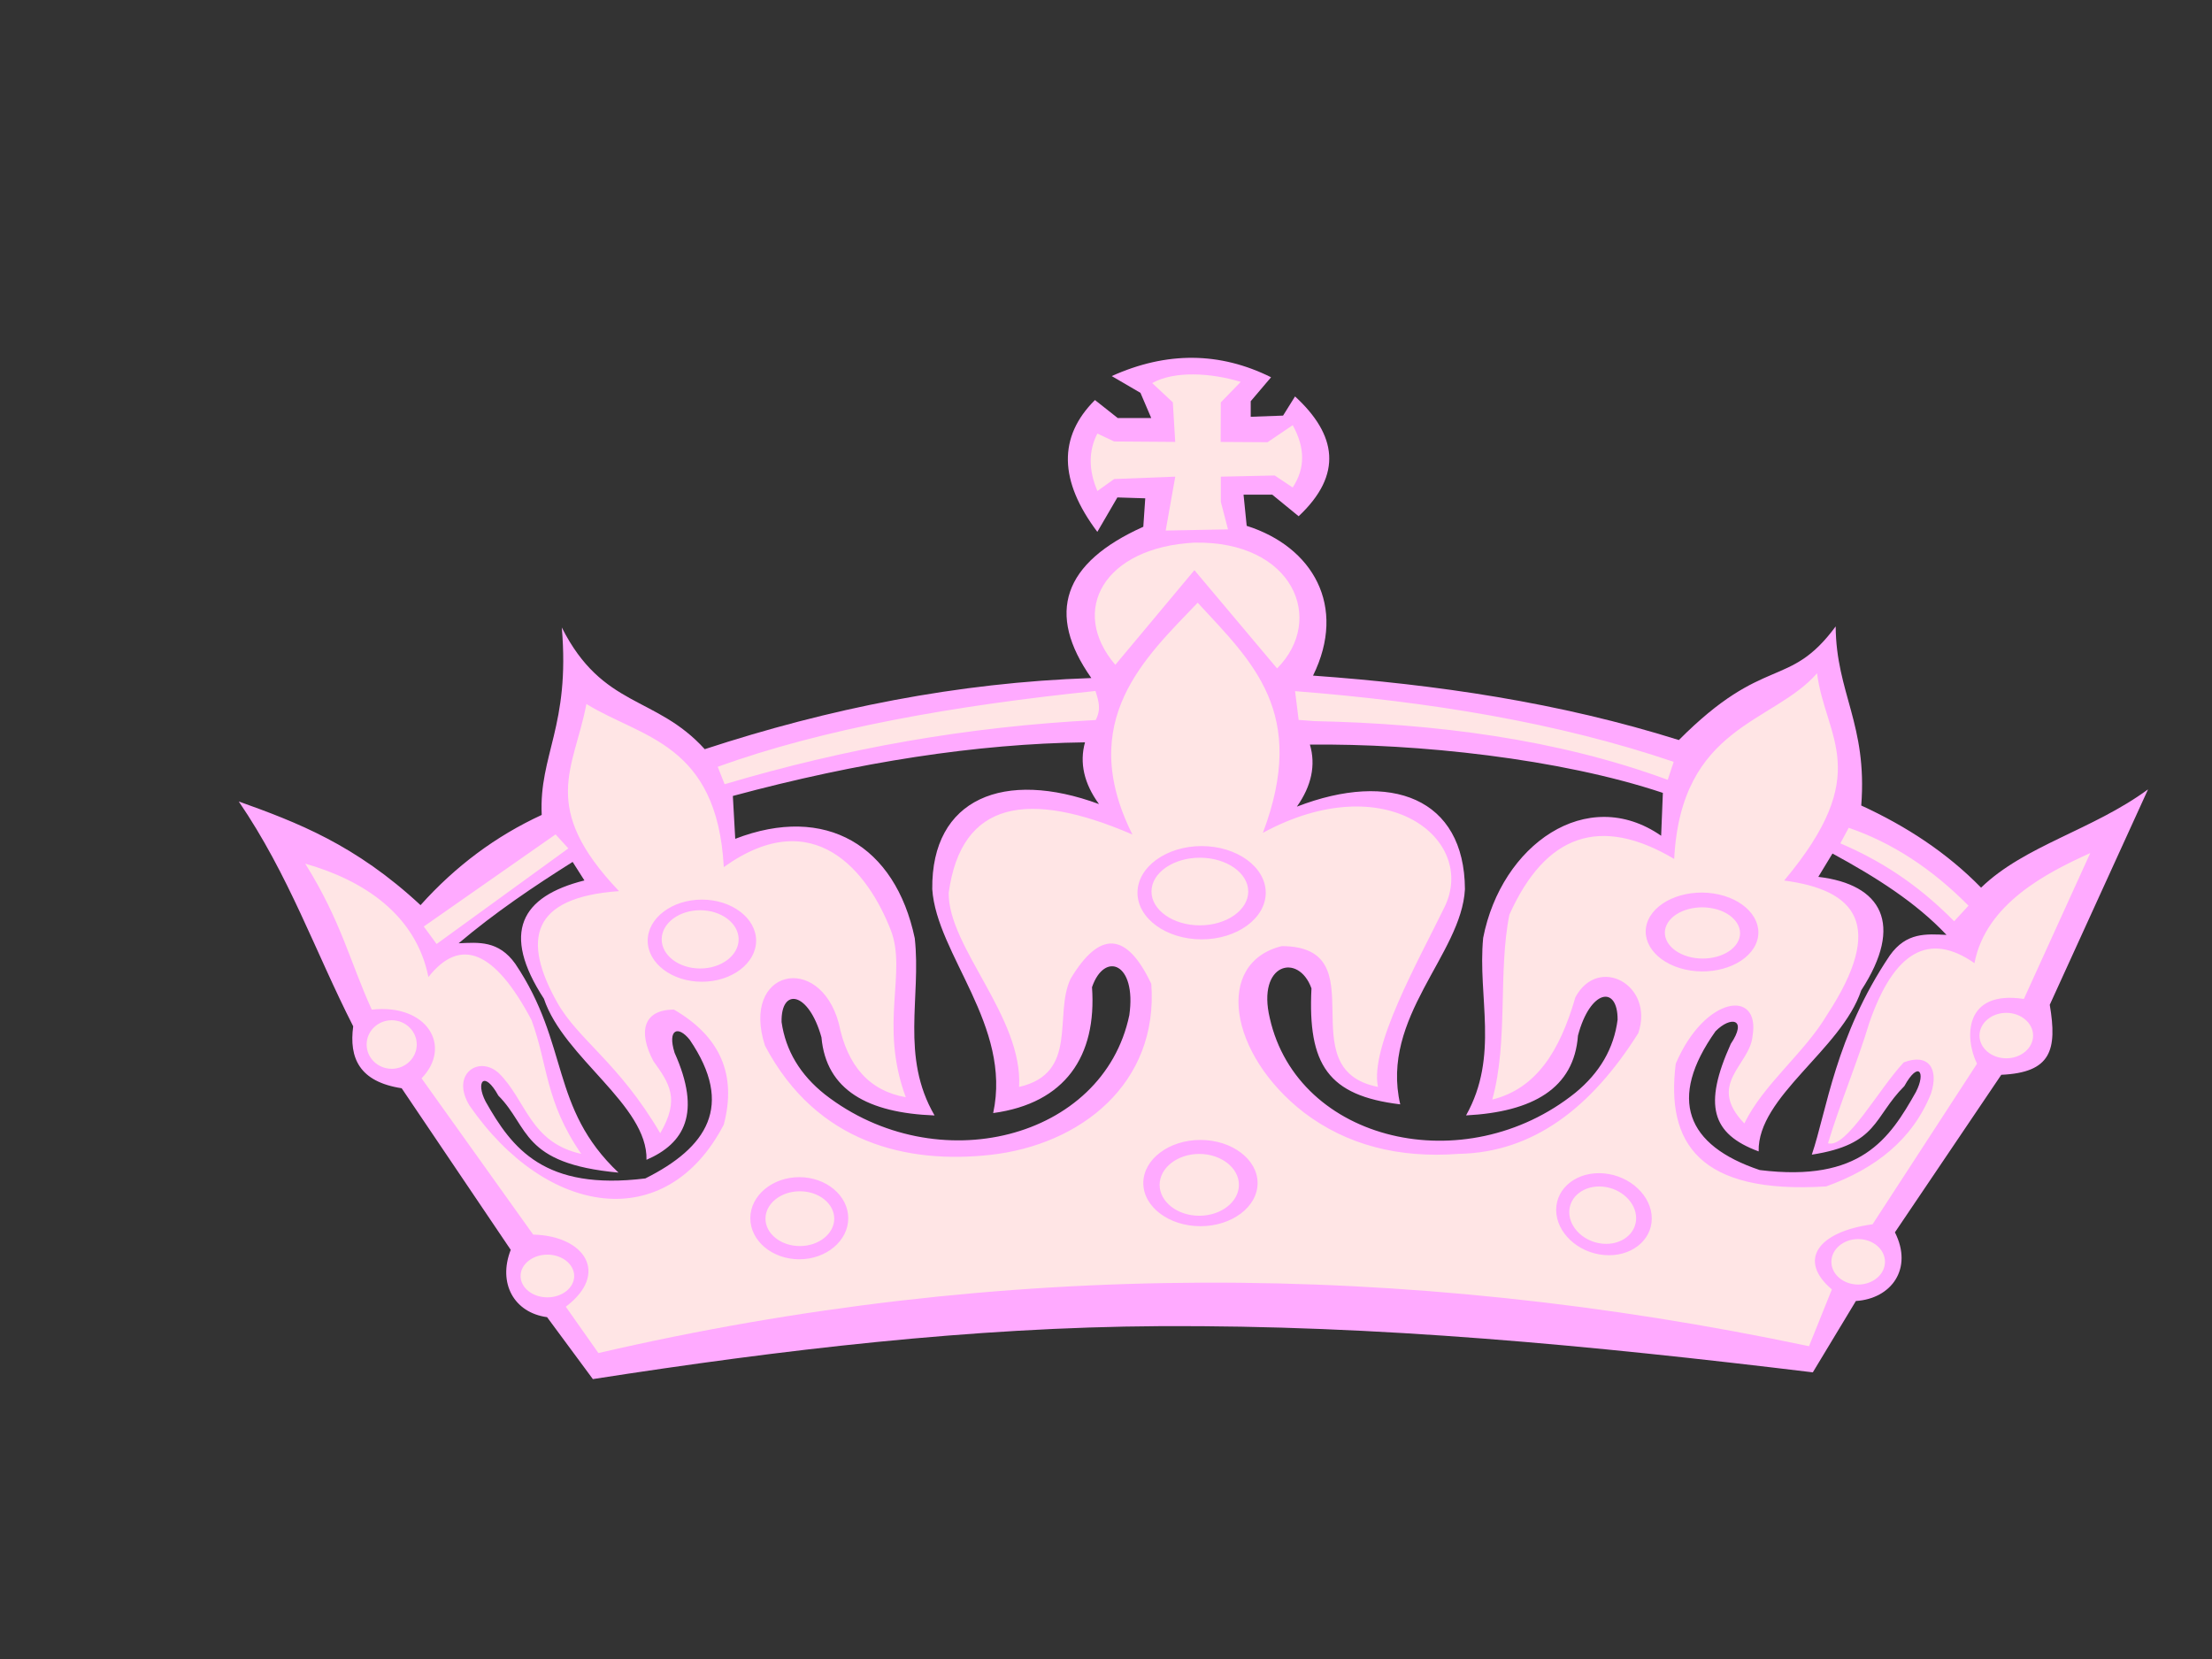
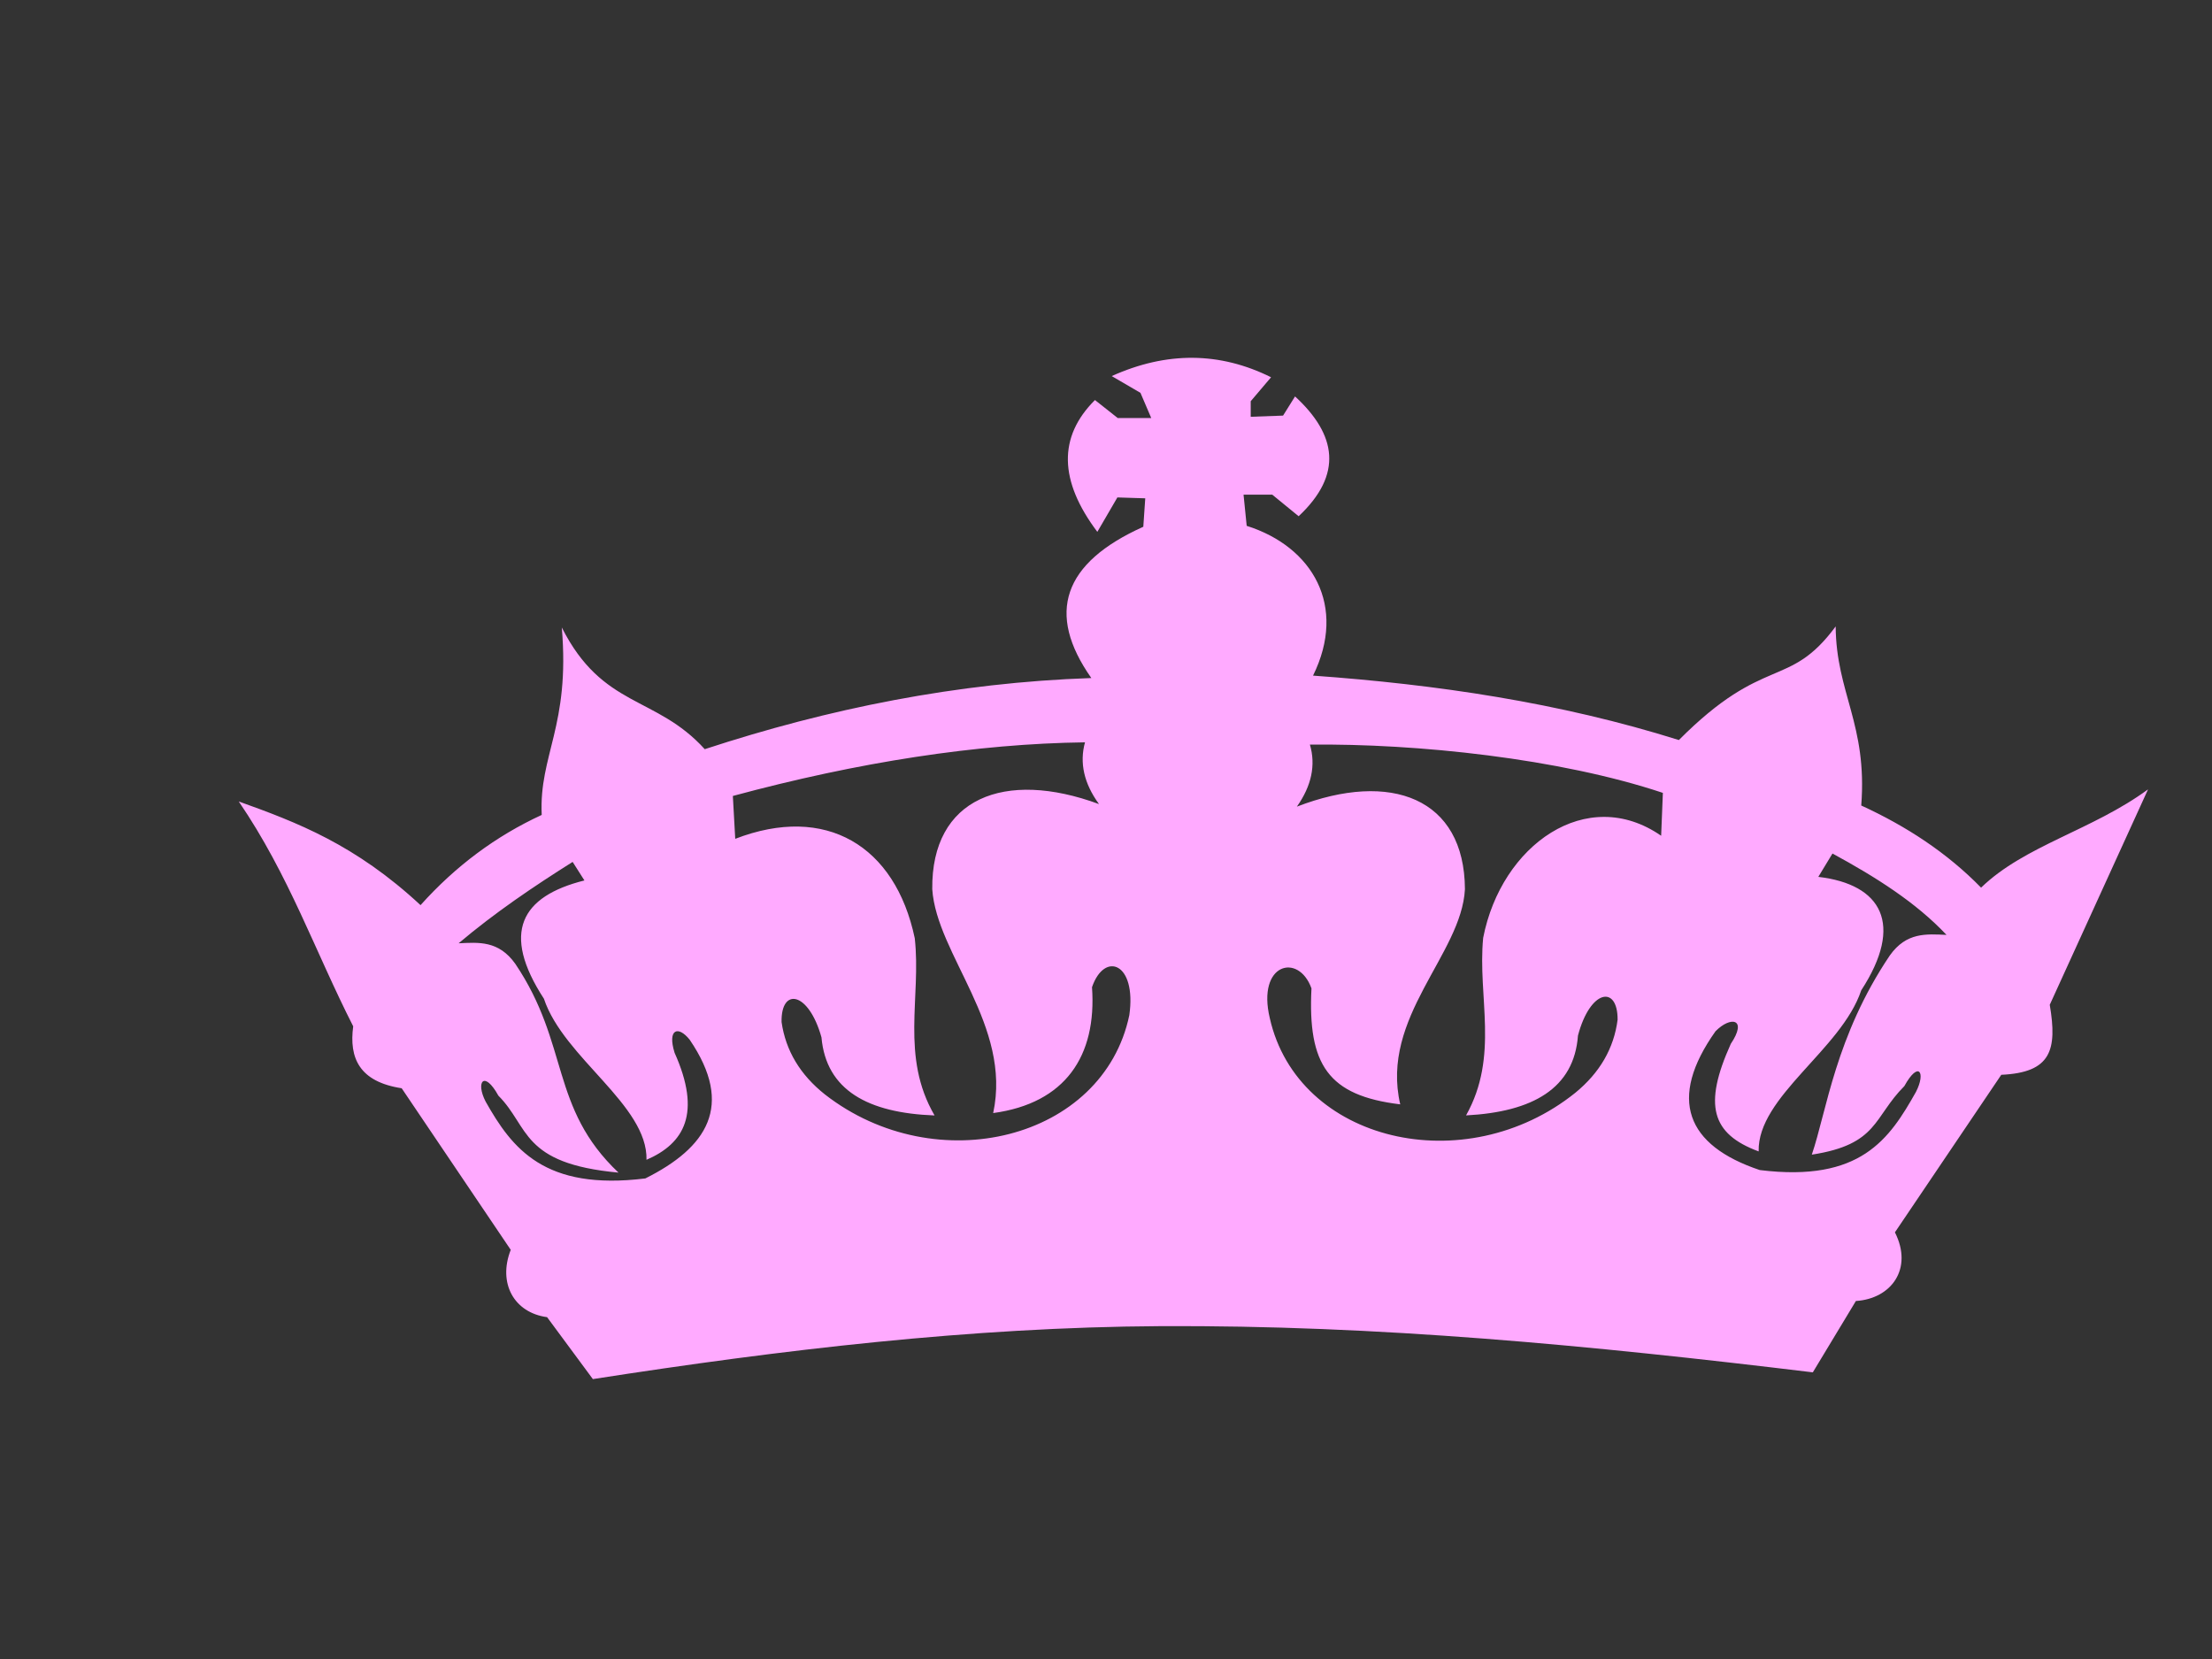
<svg xmlns="http://www.w3.org/2000/svg" width="640" height="480">
  <rect width="100%" height="100%" fill="#333333" stroke="none" />
  <title>Crown</title>
  <g>
    <title>Layer 1</title>
    <g id="svg_3">
      <path d="m485.756,214.119c-34.7,-10.896 -70.109,-16.072 -105.852,-18.642c9.892,-20.099 -0.078,-37.278 -19.197,-43.336l-0.909,-9.013l8.315,0l7.622,6.235c12.896,-12.101 10.994,-23.599 -1.038,-34.664l-3.465,5.547l-9.36,0.34l0,-4.501l5.887,-6.933c-14.85,-7.385 -30.218,-7.499 -46.105,-0.34l8.316,4.851l3.118,7.28l-9.701,0l-6.583,-5.2c-10.674,10.632 -10.442,23.344 0.689,38.138l5.801,-9.958l8.062,0.256l-0.562,8.231c-23.222,10.425 -28.237,25.013 -15.036,43.768c-38.939,1.329 -76.024,8.844 -111.853,20.583c-14.176,-15.632 -29.522,-11.783 -41.362,-35.213c2.458,28.564 -6.626,36.845 -5.808,54.237c-13.245,6.102 -24.935,14.801 -35.062,26.1c-18.906,-17.57 -35.78,-23.962 -52.597,-29.998c14.545,21.299 22.073,43.37 33.116,65.06c-1.229,9.154 1.747,16.035 14.027,17.919l31.552,46.75c-3.763,9.61 0.91,18.18 10.518,19.48l13.245,17.919c54.542,-8.479 109.483,-15.013 164.025,-15.319c63.107,-0.342 124.277,5.533 188.946,13.365l12.463,-20.644c10.255,-0.646 16.619,-9.347 11.292,-19.865l30.772,-45.579c14.418,-0.647 16.236,-7.138 14.027,-20.255l28.436,-62.333c-16.1,11.818 -35.716,16.229 -48.308,28.437c-9.899,-10.129 -21.653,-17.79 -34.671,-23.764c1.819,-23.499 -7.272,-32.589 -7.399,-51.815c-13.565,18.359 -20.512,7.89 -45.374,32.881l0.013,-0.005zm14.972,87.969c5.019,-7.429 -0.008,-8.174 -4.382,-3.707c-13.877,19.574 -8.474,33.031 12.818,40.154c29.196,3.607 37.512,-8.997 45.182,-22.611c2.933,-5.696 0.76,-9.149 -3.359,-1.684c-9.013,9.027 -7.514,16.881 -26.773,19.835c4.296,-12.606 6.838,-34.281 22.562,-57.623c4.822,-6.798 10.618,-6.214 16.405,-5.96c-8.835,-9.408 -20.51,-16.759 -32.988,-23.542l-4.098,6.754c18.352,2.158 24.877,13.699 12.414,32.838c-5.718,17.137 -30.054,30.745 -29.678,46.595c-13.714,-5.07 -15.994,-13.464 -8.096,-31.034l-0.007,-0.015zm-121.726,-86.642c1.733,5.931 0.475,11.91 -3.773,17.939c27.159,-10.495 48.5,-2.507 48.621,23.892c-0.987,18.926 -24.566,36.999 -18.72,62.247c-20.888,-2.515 -26.783,-11.505 -25.681,-33.557c-3.75,-10.404 -15.852,-7.264 -12.059,8.607c8.074,35.887 56.544,47.186 88.404,21.597c7.087,-5.809 11.165,-12.854 12.228,-21.142c0.059,-10.083 -7.932,-8.805 -11.468,4.596c-1.122,15.275 -13.061,22.086 -32.378,23.095c9.666,-17.243 3.296,-34.246 4.95,-51.368c5.242,-26.895 30.006,-44.443 51.496,-29.543l0.498,-12.407c-29.915,-9.98 -71.183,-14.303 -102.118,-13.963l0,0.007zm-65.075,-0.681c-1.641,5.957 -0.292,11.917 4.048,17.882c-27.313,-10.085 -48.534,-1.769 -48.243,24.63c1.271,18.911 23.088,39.428 17.626,64.768c20.844,-2.834 30.006,-16.47 28.593,-36.418c3.593,-10.461 12.968,-7.117 10.794,8.096c-7.52,35.998 -55.813,48.037 -88.062,22.939c-7.173,-5.696 -11.363,-12.685 -12.549,-20.952c-0.214,-10.077 7.805,-8.926 11.54,4.418c1.356,15.263 13.393,21.888 32.725,22.606c-9.936,-17.095 -3.82,-34.189 -5.731,-51.282c-5.652,-26.809 -25.744,-38.861 -51.942,-28.756l-0.689,-12.4c36.332,-9.814 70.705,-15.119 101.898,-15.517l-0.008,-0.014zm-118.771,89.752c-2.067,-6.69 0.993,-7.925 4.382,-3.707c13.059,19.161 4.936,31.255 -12.82,40.147c-29.196,3.609 -38.548,-8.651 -46.226,-22.264c-2.933,-5.696 -0.411,-9.147 3.707,-1.684c9.012,9.027 6.478,19.659 34.749,22.264c-19.899,-18.848 -14.117,-37.056 -29.849,-60.4c-4.822,-6.797 -10.616,-6.214 -16.405,-5.952c10.483,-8.863 21.639,-16.39 32.989,-23.542l3.409,5.361c-18.352,4.589 -24.182,15.085 -11.719,34.223c5.718,17.138 30.056,30.746 29.68,46.603c10.936,-4.729 15.992,-13.464 8.096,-31.034" fill-rule="evenodd" fill="#ffaaff" id="path16" />
-       <path d="m160.74,241.417l-38.123,26.653l3.707,5.059l38.123,-27.663l-3.707,-4.049zm374.14,-1.91c12.478,4.268 24.034,11.783 34.671,22.535l-4.154,4.501c-10.98,-11.148 -21.952,-17.853 -32.931,-22.533l2.422,-4.503l-0.008,0zm-160.176,-39.529l1.038,8.316l4.502,0.342c35.005,0.745 70.047,5.134 102.281,16.988l1.726,-5.2c-33.486,-11.37 -70.529,-17.406 -109.56,-20.453l0.013,0.007zm-167.036,21.873c30.595,-11.05 68.413,-17.719 109.285,-21.929c0.987,3.118 1.654,5.276 0.078,8.401c-37.192,1.945 -71.892,8.061 -107.381,18.572l-1.989,-5.044l0.007,0zm115.03,-29.5l22.882,-27.386l23.919,28.43c14.105,-14.147 4.701,-36.929 -23.919,-36.396c-26.127,1.363 -36.354,19.578 -22.882,35.359l0,-0.007zm-5.198,-66.914l4.849,2.294l17.677,0.127l-0.689,-11.441l-5.972,-5.581c6.456,-3.615 17.066,-2.954 25.609,-0.342l-5.76,5.931l-0.041,11.441l13.564,0.085l7.278,-4.936c3.636,6.527 3.636,12.536 0,18.025l-5.198,-3.466l-15.595,0.34l0,7.28l2.074,7.968l-18.026,0.342l2.771,-15.595l-17.678,0.687l-4.85,3.46c-2.591,-6.065 -2.591,-11.612 0,-16.641l-0.013,0.022l0,0zm-147.826,78.248c15.73,9.765 37.803,11.187 39.741,47.199c26.093,-18.67 41.774,1.393 48.314,18.232c4.774,12.285 -3.458,27.212 4.34,48.34c-10.433,-1.818 -16.889,-8.941 -19.374,-21.362c-5.625,-20.693 -28.485,-15.566 -21.362,6.456c15.063,28.535 41.532,34.203 65.209,31.589c26.007,-2.869 48.67,-20.539 46.566,-49.471c-7.116,-15.063 -14.899,-15.567 -23.349,-1.484c-4.966,10.432 2.478,27.32 -14.901,31.298c1.158,-20.199 -20.532,-40.403 -20.368,-56.14c3.636,-26.746 23.017,-29.893 53.159,-16.888c-16.563,-33.038 3.968,-51.419 18.875,-67.071c15.895,17.223 31.958,31.795 18.877,66.573c35.652,-19.317 62.105,1.952 52.526,21.533c-7.805,15.957 -21.646,40.501 -19.239,51.986c-26.164,-5.129 0.326,-40.574 -27.818,-40.738c-19.537,4.802 -15.398,31.298 6.456,48.194c12.25,9.268 27.156,13.244 44.714,11.917c21.538,-0.376 38.37,-13.345 51.969,-34.927c4.724,-13.955 -11.568,-22.733 -18.201,-10.383c-4.559,15.774 -11.392,26.426 -24.047,29.607c4.687,-16.824 1.62,-37.021 4.958,-53.511c10.488,-23.366 26.382,-28.742 47.673,-16.115c2.011,-38.642 28.679,-39.174 41.334,-53.719c2.429,18.87 16.632,28.771 -9.517,59.969c20.668,2.72 29.523,12.754 12.394,38.883c-6.62,11.136 -18.303,19.914 -23.914,31.389c-11.014,-11.448 1.578,-16.817 2.373,-25.233c2.373,-13.77 -13.799,-11.795 -22.215,7.947c-2.884,22.848 6.656,37.833 43.528,35.511c14.318,-5.149 24.984,-13.587 30.311,-26.831c2.429,-7.4 -0.867,-11.769 -7.883,-9.049c-7.294,7.791 -16.626,25.042 -21.902,23.393c3.416,-11.383 8.514,-23.442 11.937,-34.827c7.152,-20.702 17.294,-26.46 30.433,-17.279c3.316,-17.342 21.219,-26.283 33.505,-31.858l-19.209,42.214c-17.358,-2.656 -17.216,11.27 -13.558,18.741l-30.218,46.453c-15.845,2.138 -21.761,10.405 -11.776,18.841l-6.612,16.434c-117.408,-24.764 -234.183,-24.913 -350.264,1.981l-9.437,-13.408c12.746,-9.601 5.461,-20.531 -9.44,-20.864l-32.291,-45.212c9.025,-9.318 1.526,-21.681 -14.403,-19.87c-6.414,-14.075 -8.785,-25.467 -19.253,-42.243c16.895,4.795 32.007,14.752 35.643,32.804c9.269,-11.752 19.212,-7.612 29.808,12.413c4.801,12.912 3.87,23.474 14.403,38.749c-14.901,-3.309 -15.894,-15.568 -23.841,-23.351c-5.796,-5.298 -14.077,0.327 -8.445,9.439c22.272,32.128 56.886,37.427 73.525,5.462c3.807,-14.403 -0.993,-25.504 -14.403,-33.287c-8.939,0 -10.432,6.456 -5.958,14.899c4.631,6.456 7.776,10.93 1.982,20.866c-12.008,-20.468 -23.691,-26.959 -29.807,-37.825c-10.183,-18.11 -7.684,-30.424 17.882,-32.222c-23.264,-24.422 -12.995,-35.352 -9.437,-54.151l0.007,0.007zm326.181,59.195c5.711,1.263 8.9,5.462 7.094,9.345c-1.803,3.878 -7.939,6.016 -13.655,4.752c-5.711,-1.265 -8.9,-5.461 -7.096,-9.339c1.805,-3.878 7.934,-6.016 13.65,-4.751l0.007,-0.007zm1.513,-4.069c8.558,1.946 13.337,8.409 10.632,14.381c-2.7,5.973 -11.896,9.259 -20.461,7.314c-8.557,-1.945 -13.337,-8.408 -10.632,-14.381c2.7,-5.972 11.896,-9.261 20.454,-7.314l0.007,0zm83.113,34.238c4.269,0 7.756,2.954 7.756,6.576c0,3.621 -3.487,6.576 -7.756,6.576c-4.268,0 -7.756,-2.955 -7.756,-6.576c0,-3.622 3.488,-6.576 7.756,-6.576zm-42.852,65.456c4.267,0 7.754,2.954 7.754,6.578c0,3.621 -3.487,6.576 -7.754,6.576c-4.269,0 -7.756,-2.955 -7.756,-6.576c0,-3.624 3.487,-6.578 7.756,-6.578zm-73.554,-19.004c7.62,0.681 13.834,6.548 13.834,13.046c0,6.505 -6.214,11.25 -13.834,10.569c-7.614,-0.682 -13.828,-6.549 -13.828,-13.054c0,-6.498 6.214,-11.25 13.828,-10.561zm-0.363,3.828c5.327,0.477 9.674,4.58 9.674,9.125c0,4.546 -4.347,7.864 -9.674,7.387c-5.325,-0.476 -9.673,-4.581 -9.673,-9.127c0,-4.545 4.348,-7.861 9.673,-7.385zm-116.045,-98.532c10.22,0 18.55,6.06 18.55,13.494c0,7.429 -8.33,13.494 -18.55,13.494c-10.219,0 -18.557,-6.058 -18.557,-13.494c0,-7.429 8.338,-13.494 18.557,-13.494zm-0.511,3.367c7.706,0 13.998,4.396 13.998,9.787c0,5.383 -6.285,9.78 -13.998,9.78c-7.705,0 -13.997,-4.397 -13.997,-9.78c0,-5.391 6.285,-9.787 13.997,-9.787zm0.171,81.657c9.105,0 16.534,5.603 16.534,12.478c0,6.876 -7.423,12.479 -16.534,12.479c-9.105,0 -16.533,-5.603 -16.533,-12.479c0,-6.875 7.421,-12.478 16.533,-12.478zm-0.341,4.049c6.314,0 11.47,4.012 11.47,8.941c0,4.922 -5.149,8.942 -11.47,8.942c-6.313,0 -11.469,-4.013 -11.469,-8.942c0,-4.921 5.149,-8.941 11.469,-8.941zm-144.409,-70.514c6.129,0 11.136,3.785 11.136,8.429c0,4.645 -5,8.43 -11.136,8.43c-6.13,0 -11.13,-3.785 -11.13,-8.43c0,-4.644 5,-8.429 11.13,-8.429zm0.504,-3.069c8.643,0 15.688,5.335 15.688,11.881c0,6.542 -7.045,11.882 -15.688,11.882c-8.636,0 -15.688,-5.333 -15.688,-11.882c0,-6.539 7.045,-11.881 15.688,-11.881zm28.173,80.301c7.805,0 14.168,5.341 14.168,11.881c0,6.541 -6.363,11.881 -14.168,11.881c-7.805,0 -14.168,-5.332 -14.168,-11.881c0,-6.54 6.363,-11.881 14.168,-11.881zm0.171,4.083c5.481,0 9.948,3.558 9.948,7.925c0,4.362 -4.467,7.927 -9.948,7.927c-5.476,0 -9.95,-3.558 -9.95,-7.927c0,-4.367 4.467,-7.925 9.95,-7.925zm-73.05,18.337c4.268,0 7.755,2.769 7.755,6.178c0,3.404 -3.479,6.18 -7.755,6.18c-4.269,0 -7.756,-2.771 -7.756,-6.18c0,-3.401 3.487,-6.178 7.756,-6.178zm-45.047,-67.823c3.991,0 7.251,3.154 7.251,7.025c0,3.871 -3.26,7.023 -7.251,7.023c-3.992,0 -7.252,-3.152 -7.252,-7.023c0,-3.871 3.26,-7.025 7.252,-7.025" fill-rule="evenodd" fill="#ffe5e5" id="path18" />
    </g>
  </g>
</svg>